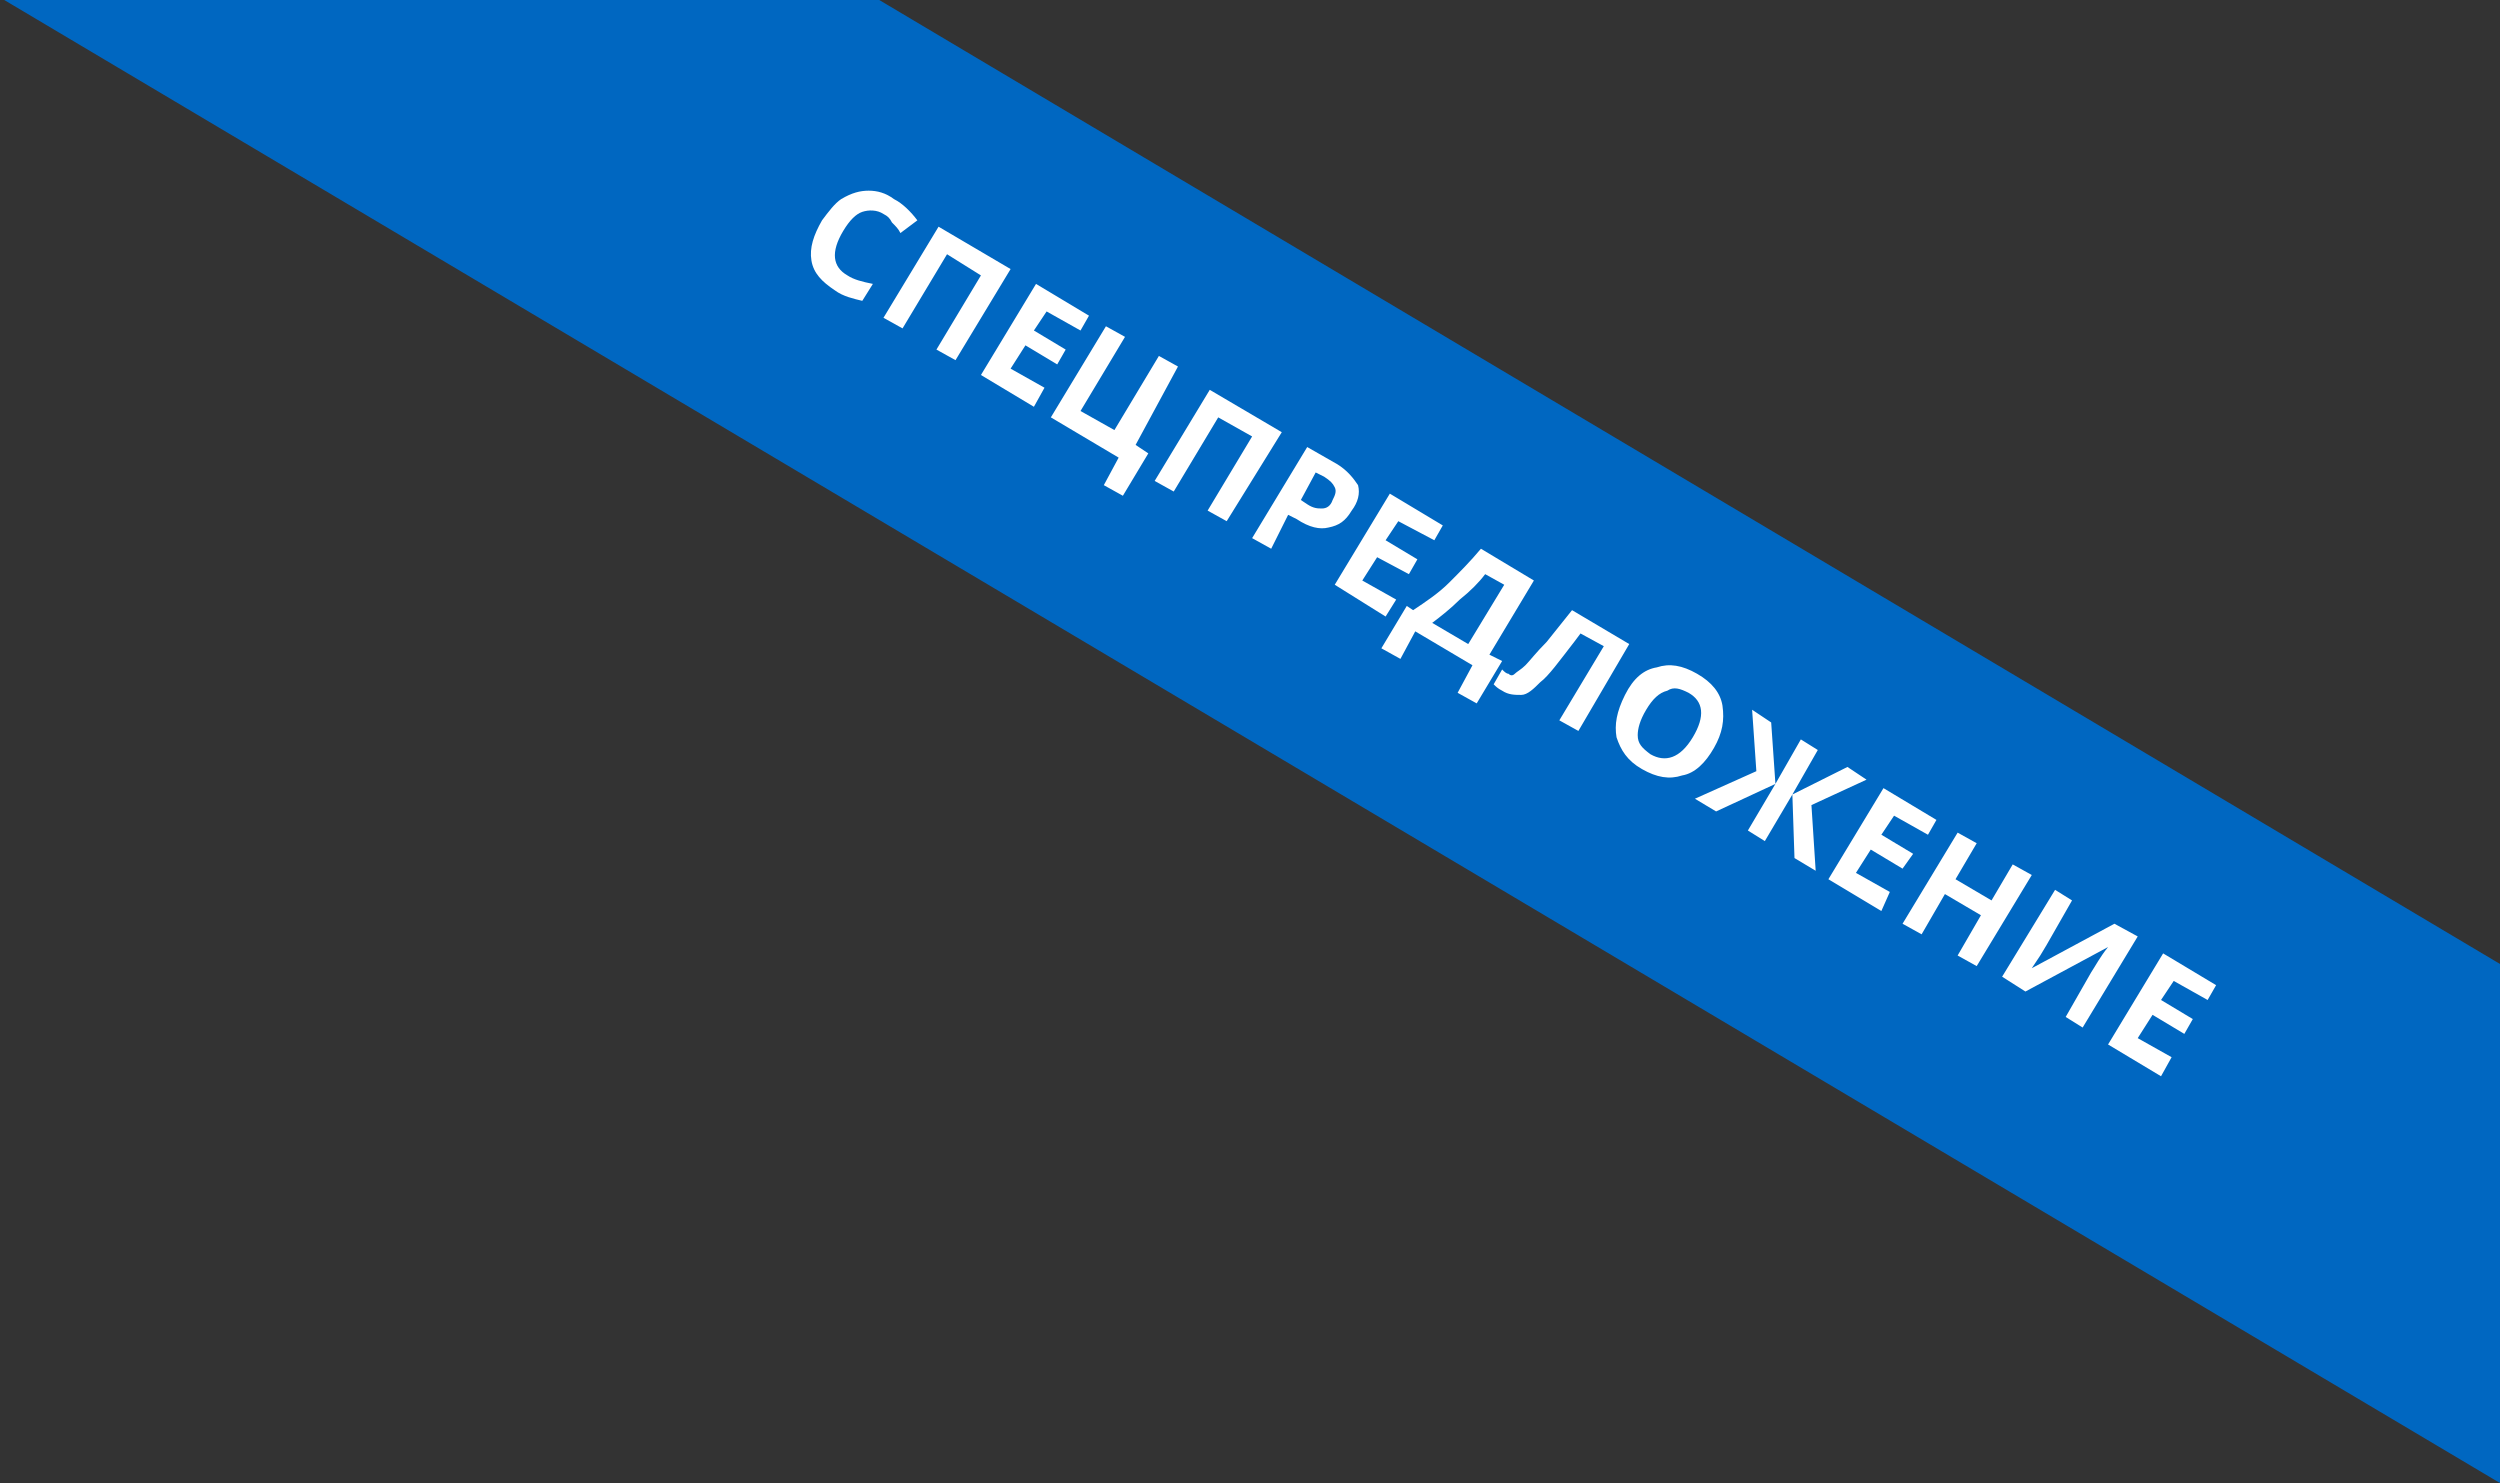
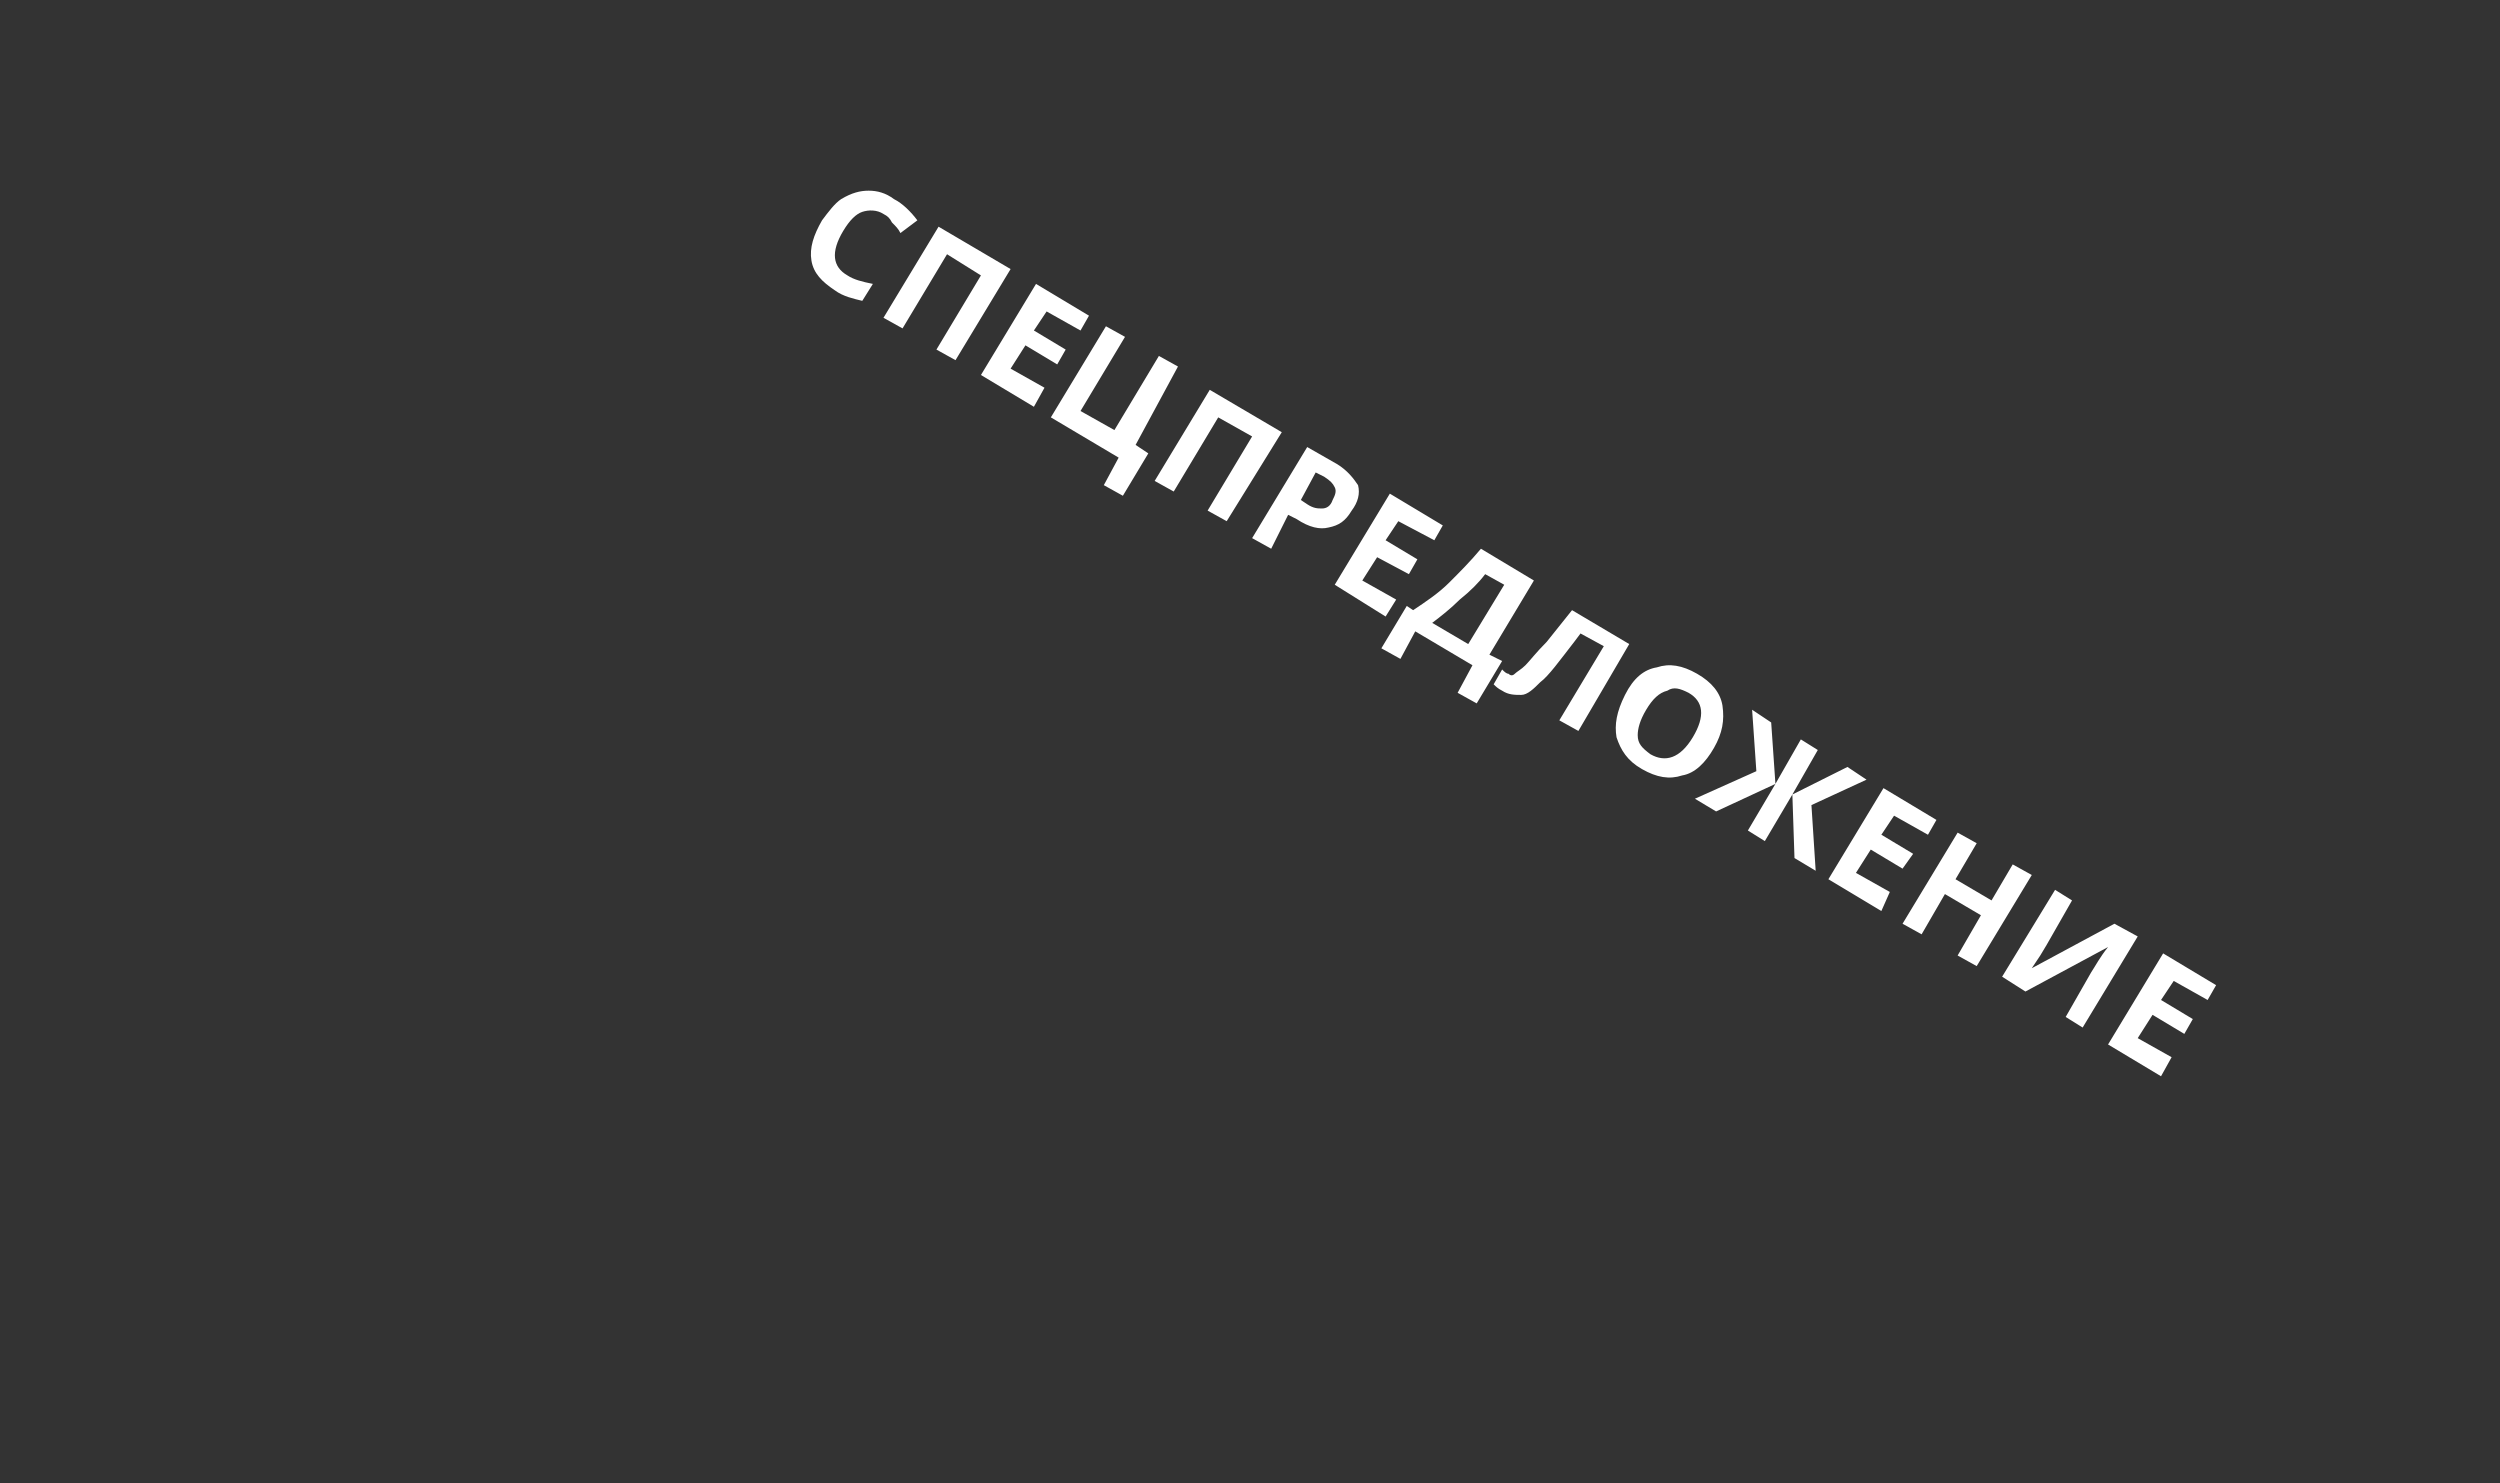
<svg xmlns="http://www.w3.org/2000/svg" width="118" height="70" viewBox="0 0 118 70" fill="none">
  <rect x="0" y="0" width="118" height="70" fill="#333333" stroke="none" />
-   <path d="M41.5 0H.2L118 70V45.5L41.5 0z" fill="#0067C1" />
  <path d="M41.7 10.1c-.3-.2-.7-.2-1-.1-.3.1-.6.4-.9.9-.6 1-.5 1.7.2 2.1.3.2.7.3 1.2.4l-.5.8c-.4-.1-.9-.2-1.3-.5-.6-.4-1-.8-1.1-1.4-.1-.6.1-1.2.5-1.9.3-.4.6-.8.9-1 .5-.3.9-.4 1.3-.4s.8.1 1.2.4c.4.2.8.6 1.1 1l-.8.6c-.1-.2-.2-.3-.4-.5-.1-.2-.2-.3-.4-.4zM45.1 17l-.9-.5 2.1-3.5-1.6-1-2.1 3.5-.9-.5 2.6-4.3 3.4 2-2.6 4.3zM48.8 19.2l-2.5-1.5 2.6-4.3 2.5 1.5-.4.7-1.6-.9-.6.9 1.5.9-.4.7-1.5-.9-.7 1.1 1.6.9-.5.9zM53.6 21l.6.4-1.2 2-.9-.5.7-1.3-3.2-1.9 2.6-4.3.9.5-2.1 3.5 1.6.9 2.1-3.5.9.5-2 3.7zM57.9 24.6l-.9-.5 2.1-3.5-1.6-.9-2.1 3.5-.9-.5 2.6-4.3 3.4 2-2.6 4.2zM63.8 24.1c-.3.5-.6.7-1.1.8-.4.1-.9 0-1.5-.4l-.4-.2-.8 1.6-.9-.5 2.6-4.3 1.4.8c.5.3.8.7 1 1 .1.4 0 .8-.3 1.2zm-2.4-.5l.3.2c.3.2.5.2.7.2.2 0 .4-.1.5-.4.1-.2.2-.4.1-.6-.1-.2-.2-.3-.5-.5l-.4-.2-.7 1.3zM65.4 29.1L63 27.6l2.6-4.3 2.5 1.5-.4.7-1.7-.9-.6.9 1.5.9-.4.7-1.5-.8-.7 1.1 1.6.9-.5.8zM66.4 28.6l.3.2c.6-.4 1.2-.8 1.7-1.3s1-1 1.5-1.6l2.5 1.5-2.1 3.5.6.3-1.2 2-.9-.5.7-1.3-2.7-1.6-.7 1.3-.9-.5 1.2-2zm3.7-1.5c-.3.4-.7.8-1.2 1.2-.4.4-.9.8-1.3 1.1l1.7 1 1.7-2.8-.9-.5zM74.5 34.5l-.9-.5 2.1-3.5-1.1-.6-.3.4c-.7.9-1.2 1.6-1.6 1.9-.3.3-.6.6-.9.6-.3 0-.6 0-.9-.2-.2-.1-.3-.2-.4-.3l.4-.7c.1.1.2.2.3.2.1.1.2.1.3 0 .1-.1.3-.2.5-.4s.5-.6 1-1.1l1.2-1.5 2.7 1.6-2.4 4.1zM80.9 35.3c-.4.7-.9 1.2-1.5 1.3-.6.2-1.2.1-1.9-.3s-1-.9-1.2-1.5c-.1-.6 0-1.2.4-2s.9-1.2 1.5-1.3c.6-.2 1.2-.1 1.9.3s1.1.9 1.2 1.5c.1.7 0 1.3-.4 2zm-3.2-1.8c-.3.5-.4.9-.4 1.2 0 .4.2.6.6.9.7.4 1.4.2 2-.8.6-1 .5-1.7-.2-2.1-.4-.2-.7-.3-1-.1-.4.1-.7.4-1 .9zM82.9 36.4l-.2-2.9.9.6.2 2.9 1.2-2.1.8.5-1.2 2.1 2.6-1.3.9.6-2.6 1.2.2 3.1-1-.6-.1-3-1.3 2.2-.8-.5 1.3-2.2-2.8 1.3-1-.6 2.9-1.3zM88.8 43l-2.5-1.5 2.6-4.3 2.5 1.5-.4.7-1.6-.9-.6.9 1.5.9-.5.7-1.5-.9-.7 1.1 1.6.9-.4.9zM93.3 45.6l-.9-.5 1.1-1.9-1.7-1-1.1 1.9-.9-.5 2.6-4.3.9.5-1 1.7 1.7 1 1-1.7.9.5-2.6 4.3zM97 42l.8.5-1.2 2.1-.3.5-.4.6 3.9-2.1 1.1.6-2.6 4.3-.8-.5 1.2-2.1c.2-.3.4-.7.8-1.2l-3.9 2.1-1.1-.7L97 42zM102 50.8l-2.5-1.5 2.6-4.3 2.5 1.5-.4.7-1.6-.9-.6.9 1.5.9-.4.7-1.5-.9-.7 1.1 1.6.9-.5.9z" fill="#fff" />
</svg>